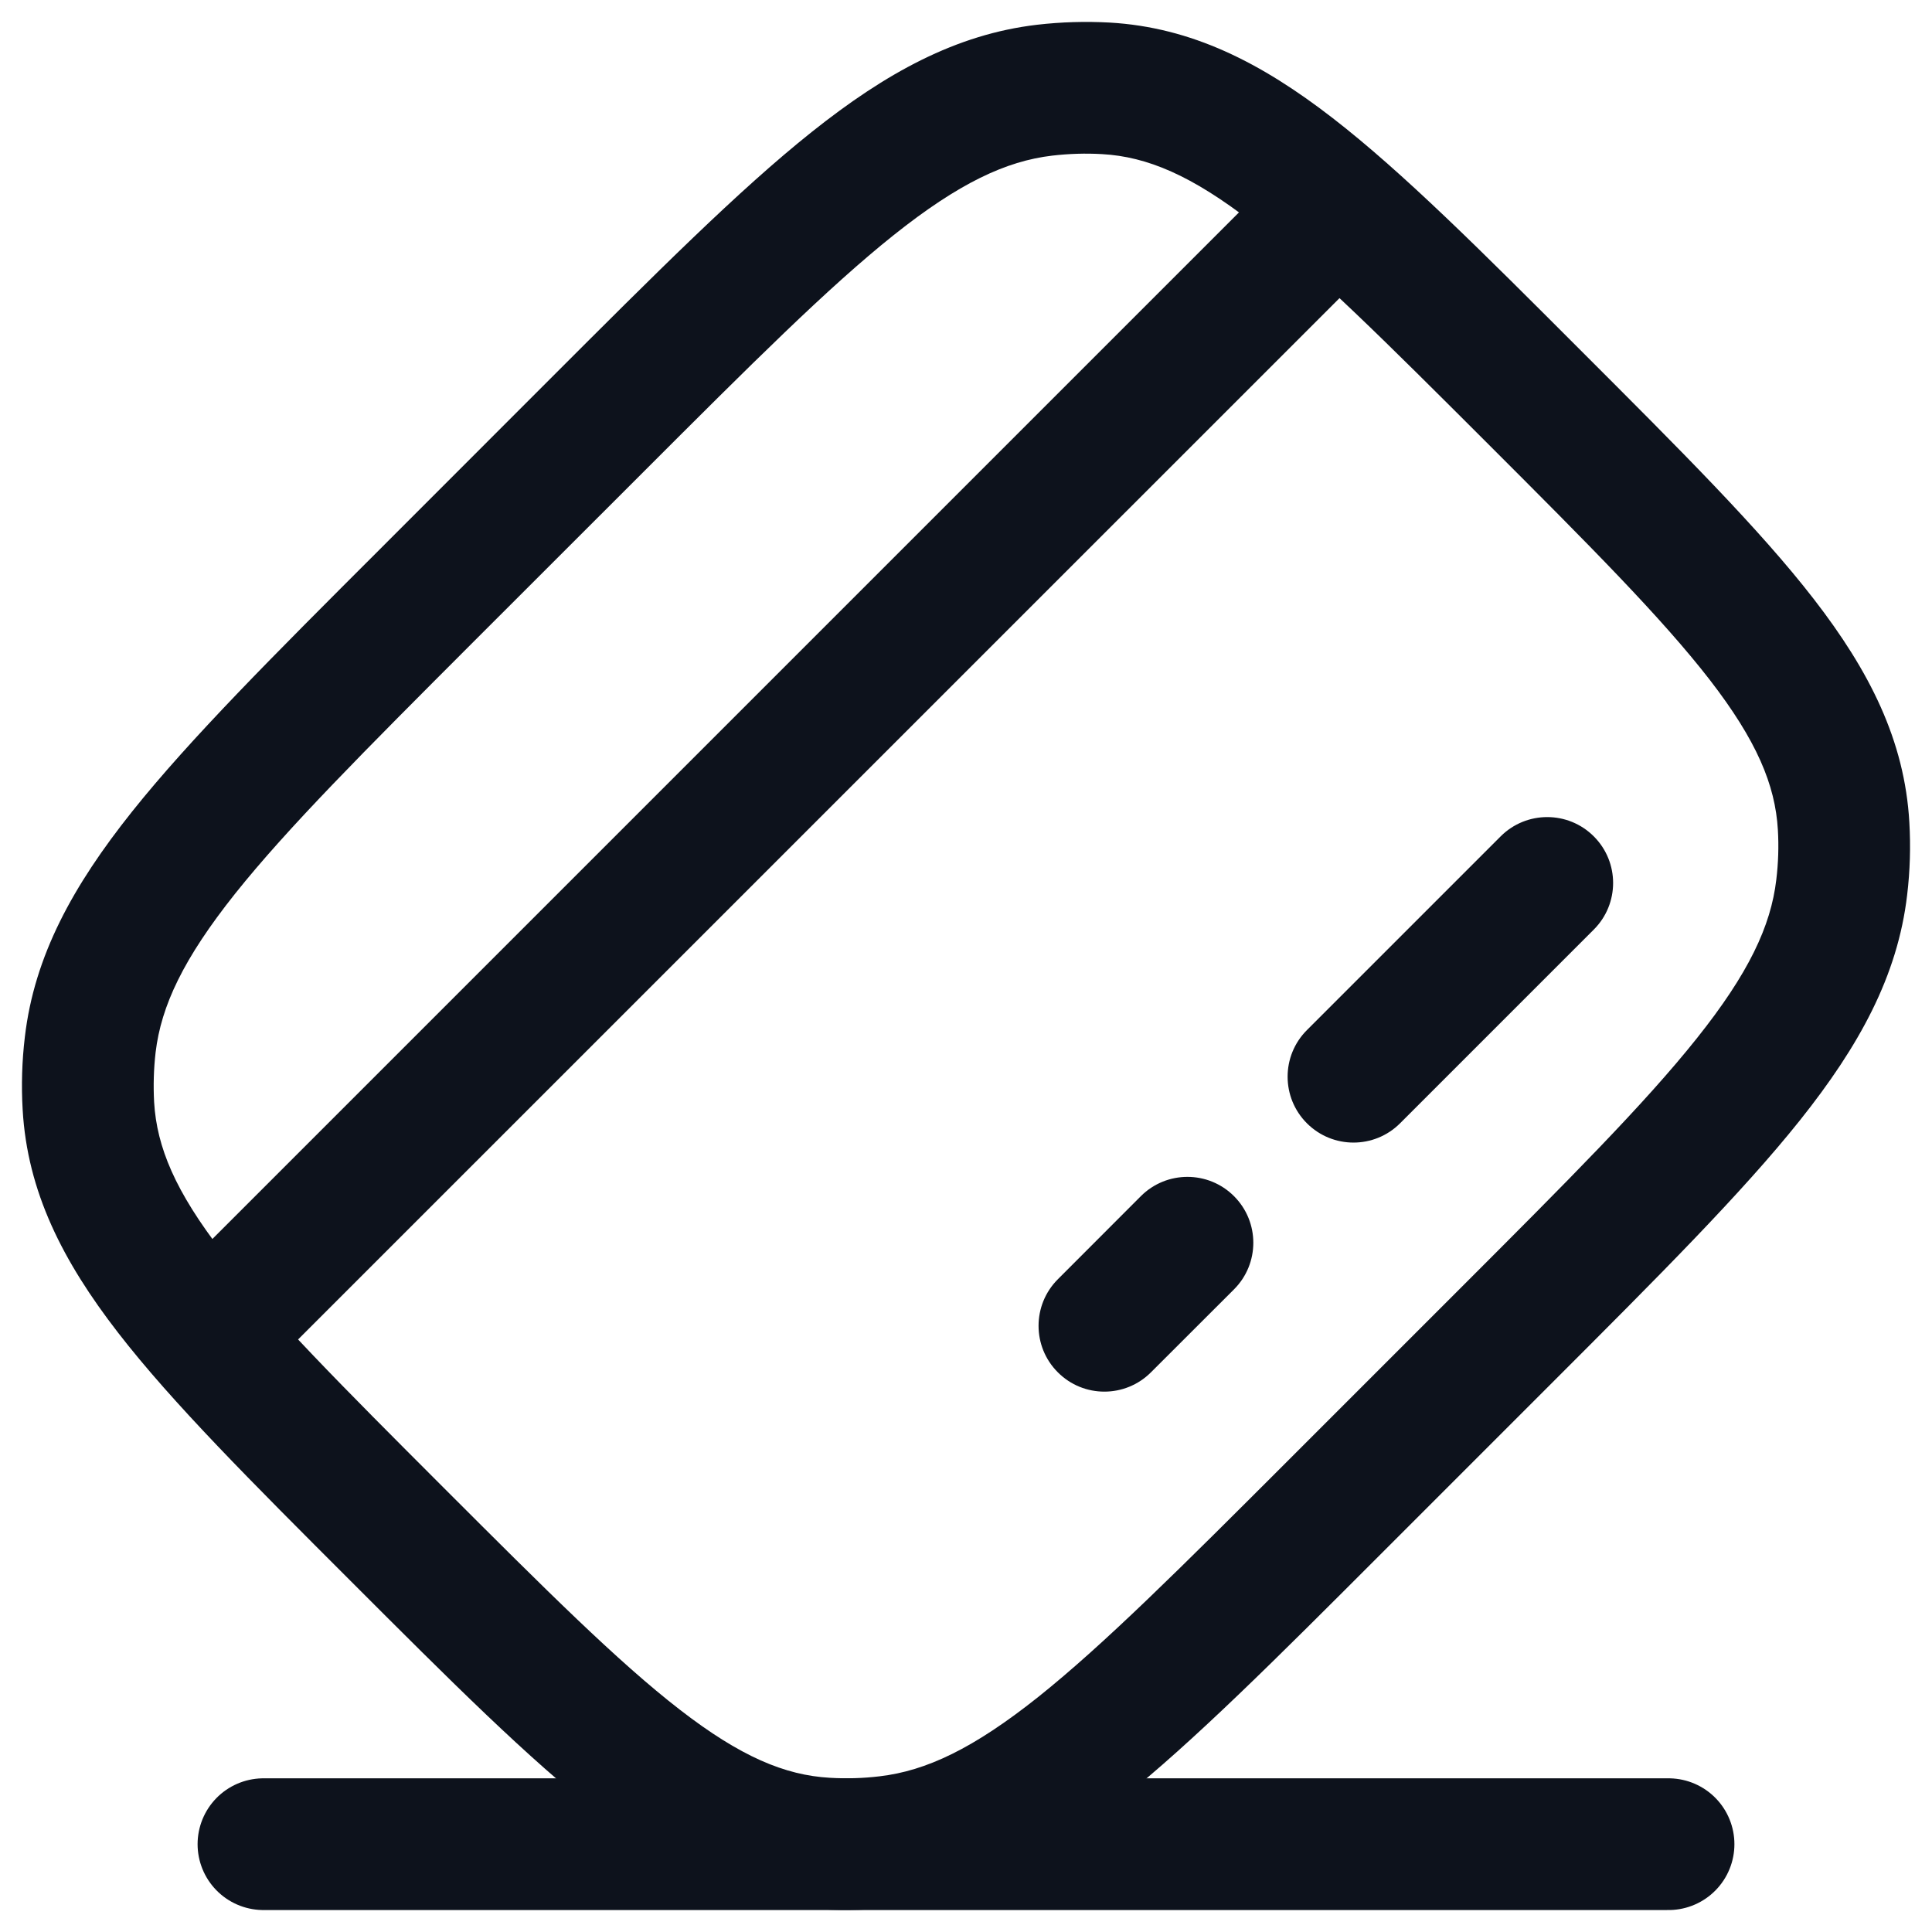
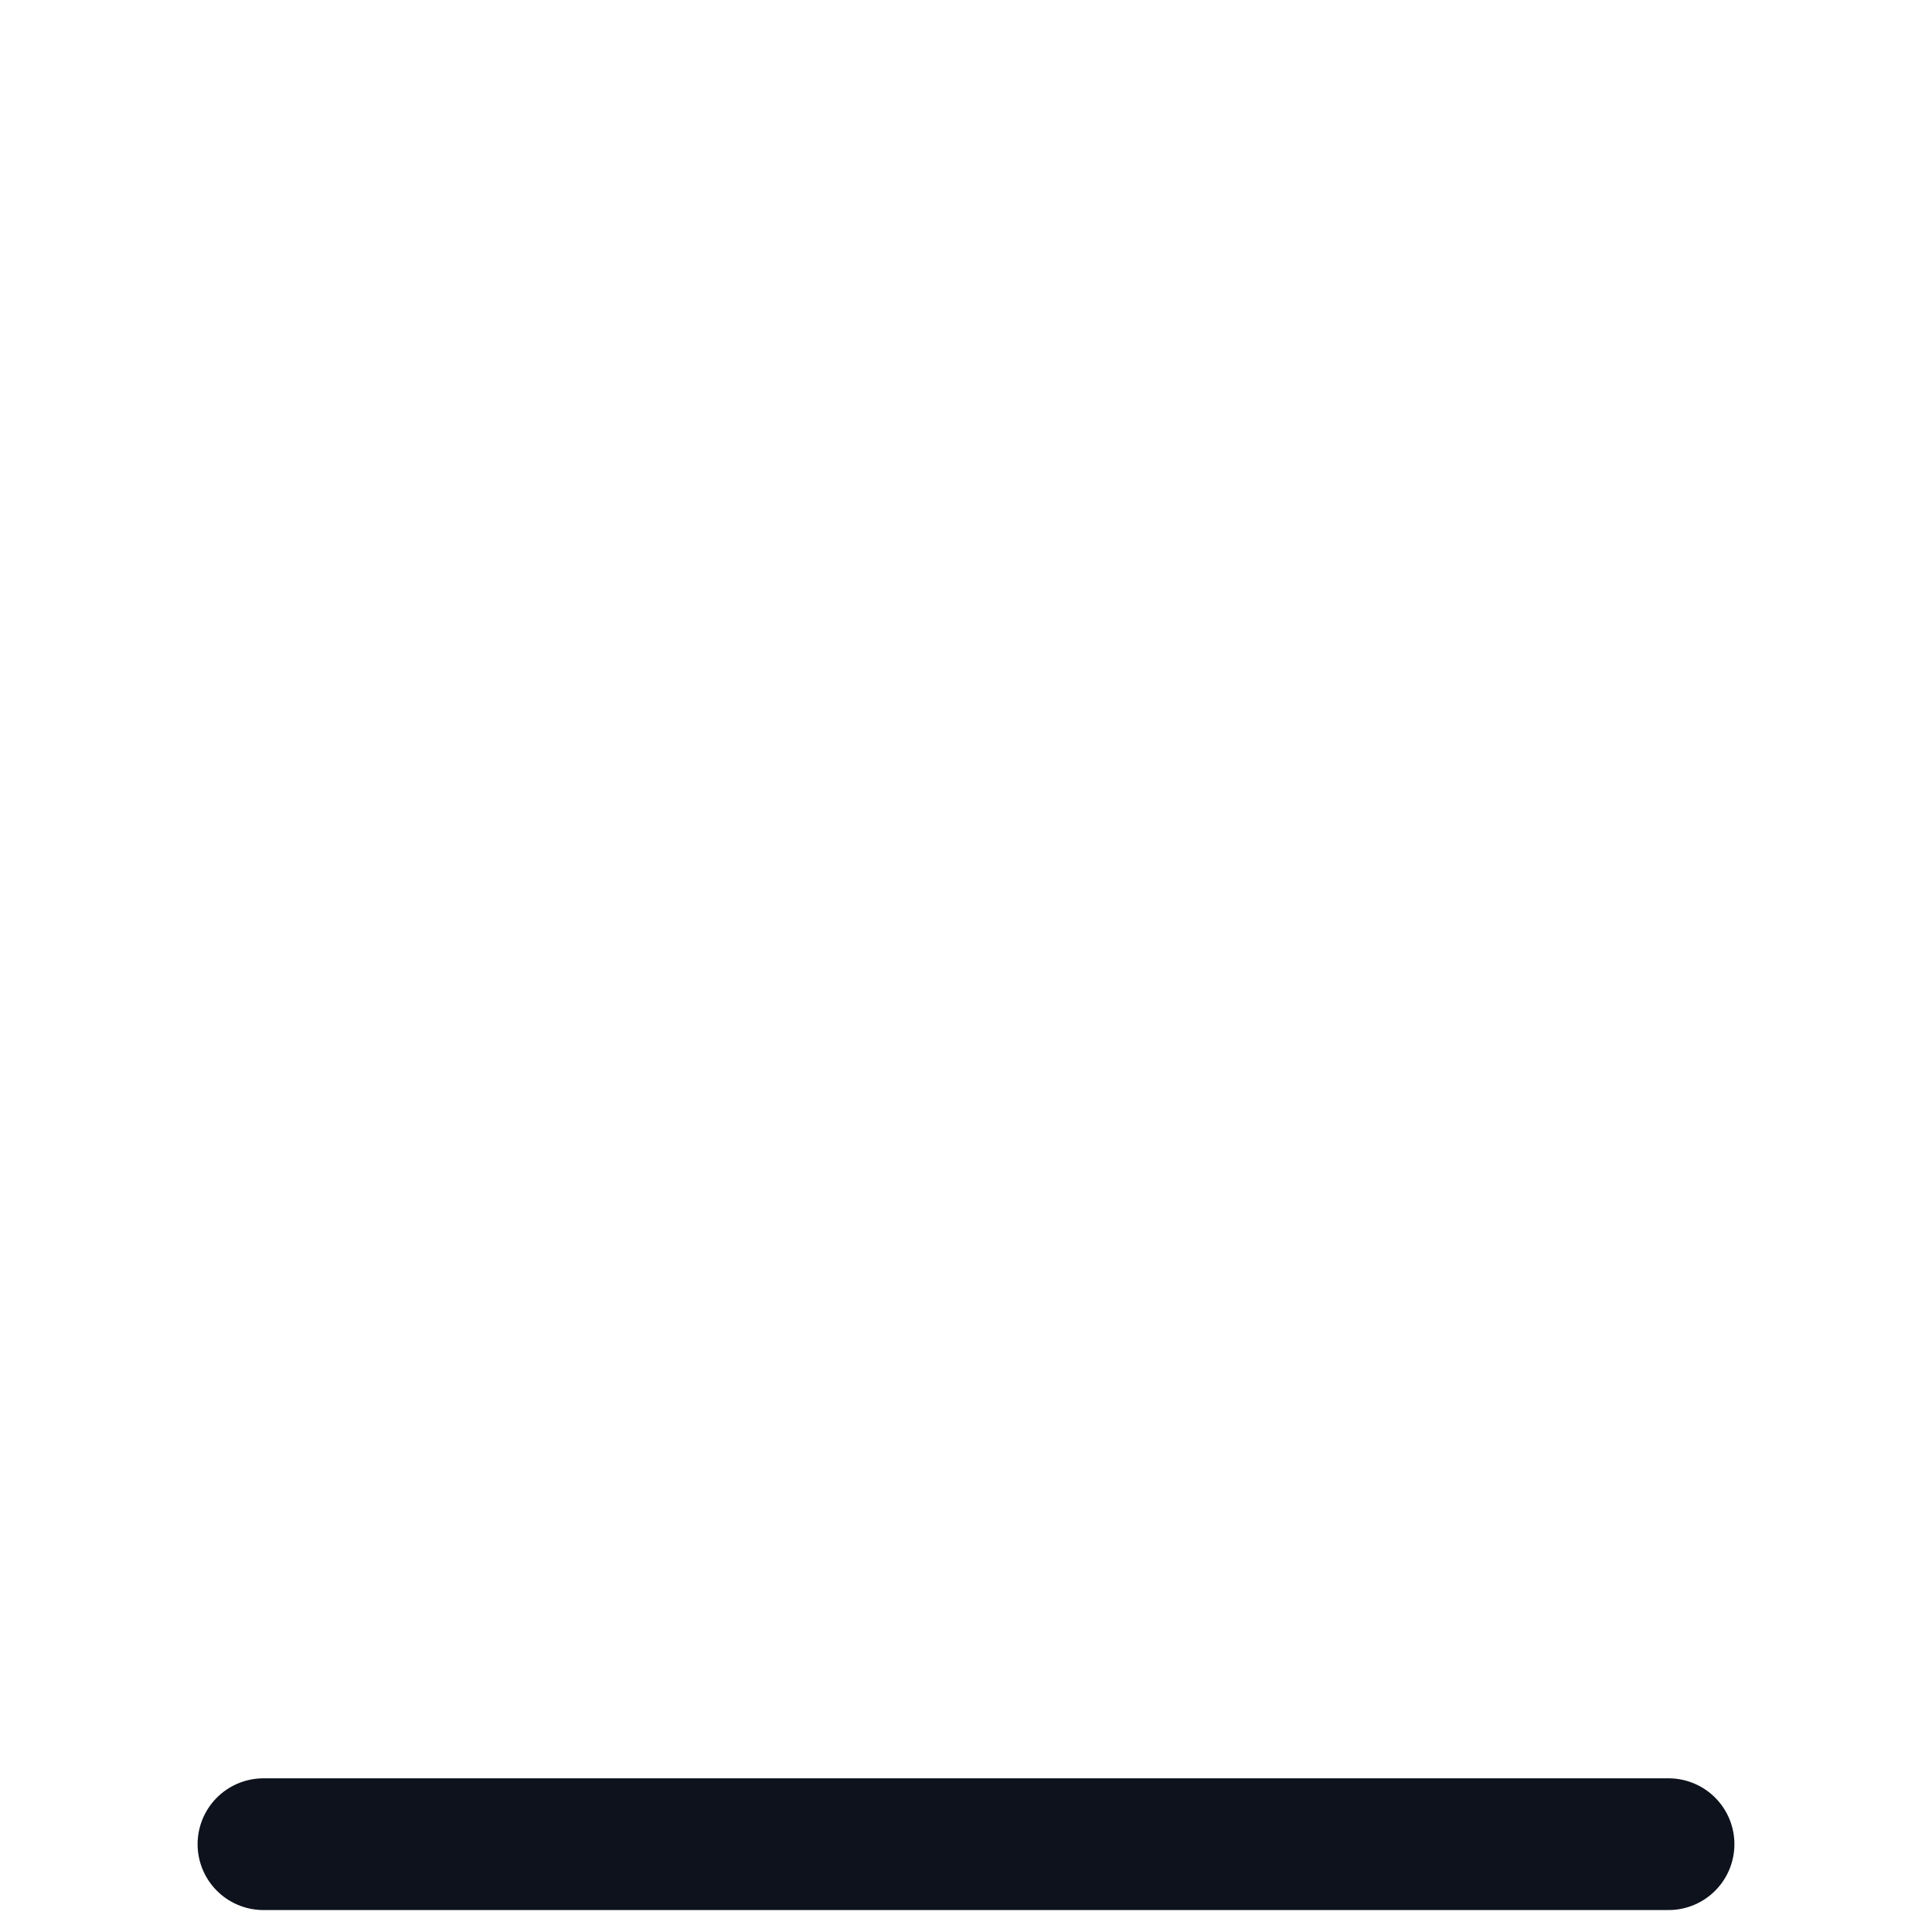
<svg xmlns="http://www.w3.org/2000/svg" width="22" height="22" viewBox="0 0 22 22" fill="none">
  <g id="elements">
-     <path id="Vector" d="M12.046 14.567C11.753 14.86 11.753 15.335 12.046 15.627C12.338 15.92 12.813 15.92 13.106 15.627L12.046 14.567ZM14.052 14.682C14.345 14.389 14.345 13.914 14.052 13.621C13.759 13.328 13.284 13.328 12.991 13.621L14.052 14.682ZM14.882 11.73C14.589 12.023 14.589 12.498 14.882 12.791C15.175 13.084 15.65 13.084 15.943 12.791L14.882 11.73ZM18.149 10.585C18.442 10.292 18.442 9.817 18.149 9.524C17.856 9.231 17.381 9.231 17.088 9.524L18.149 10.585ZM1.96 14.567C1.667 14.86 1.667 15.335 1.96 15.627C2.253 15.92 2.728 15.92 3.02 15.627L1.96 14.567ZM10.104 20.972L10.017 20.227L10.104 20.972ZM9.407 20.993L9.45 20.244L9.407 20.993ZM20.994 9.407L20.245 9.45L20.994 9.407ZM20.972 10.104L20.227 10.017L20.972 10.104ZM6.791 4.849L6.261 4.318V4.318L6.791 4.849ZM11.896 1.027L11.983 1.772L11.896 1.027ZM12.593 1.006L12.55 1.755L12.593 1.006ZM4.849 6.791L5.379 7.321L4.849 6.791ZM1.028 11.896L1.772 11.983L1.028 11.896ZM1.006 12.593L1.755 12.55L1.006 12.593ZM13.106 15.627L14.052 14.682L12.991 13.621L12.046 14.567L13.106 15.627ZM15.943 12.791L18.149 10.585L17.088 9.524L14.882 11.73L15.943 12.791ZM3.02 15.627L15.628 3.02L14.567 1.96L1.96 14.567L3.02 15.627ZM5.379 7.321L7.322 5.379L6.261 4.318L4.319 6.261L5.379 7.321ZM16.621 14.678L14.678 16.621L15.739 17.681L17.681 15.739L16.621 14.678ZM14.678 16.621C13.449 17.85 12.571 18.726 11.822 19.324C11.083 19.912 10.546 20.165 10.017 20.227L10.192 21.717C11.116 21.608 11.915 21.168 12.757 20.497C13.588 19.834 14.535 18.886 15.739 17.681L14.678 16.621ZM3.995 18.005C5.126 19.136 6.024 20.036 6.824 20.655C7.64 21.287 8.431 21.689 9.364 21.742L9.45 20.244C8.937 20.215 8.432 20.003 7.742 19.469C7.035 18.922 6.215 18.104 5.055 16.944L3.995 18.005ZM10.017 20.227C9.827 20.25 9.637 20.255 9.45 20.244L9.364 21.742C9.639 21.758 9.916 21.749 10.192 21.717L10.017 20.227ZM16.945 5.055C18.104 6.214 18.922 7.035 19.469 7.741C20.003 8.432 20.215 8.936 20.245 9.45L21.742 9.364C21.689 8.431 21.287 7.64 20.655 6.823C20.036 6.023 19.136 5.126 18.005 3.995L16.945 5.055ZM17.681 15.739C18.886 14.534 19.834 13.587 20.497 12.756C21.168 11.914 21.609 11.116 21.717 10.191L20.227 10.017C20.165 10.546 19.912 11.083 19.324 11.821C18.727 12.571 17.85 13.449 16.621 14.678L17.681 15.739ZM20.245 9.45C20.256 9.637 20.25 9.827 20.227 10.017L21.717 10.191C21.75 9.916 21.758 9.639 21.742 9.364L20.245 9.45ZM7.322 5.379C8.551 4.15 9.429 3.273 10.178 2.676C10.917 2.087 11.454 1.834 11.983 1.772L11.808 0.282C10.884 0.391 10.085 0.832 9.243 1.503C8.412 2.165 7.465 3.114 6.261 4.318L7.322 5.379ZM18.005 3.995C16.874 2.863 15.976 1.964 15.176 1.345C14.36 0.713 13.569 0.311 12.636 0.257L12.55 1.755C13.063 1.784 13.568 1.997 14.258 2.531C14.965 3.078 15.785 3.896 16.945 5.055L18.005 3.995ZM11.983 1.772C12.173 1.75 12.363 1.744 12.55 1.755L12.636 0.257C12.361 0.242 12.084 0.25 11.808 0.282L11.983 1.772ZM4.319 6.261C3.114 7.465 2.166 8.412 1.503 9.243C0.832 10.085 0.391 10.883 0.283 11.808L1.772 11.983C1.835 11.454 2.088 10.917 2.676 10.178C3.273 9.429 4.15 8.551 5.379 7.321L4.319 6.261ZM5.055 16.944C3.896 15.785 3.078 14.965 2.531 14.258C1.997 13.568 1.785 13.063 1.755 12.55L0.258 12.636C0.311 13.568 0.713 14.36 1.345 15.176C1.964 15.976 2.864 16.874 3.995 18.005L5.055 16.944ZM0.283 11.808C0.25 12.083 0.242 12.36 0.258 12.636L1.755 12.55C1.745 12.362 1.75 12.173 1.772 11.983L0.283 11.808Z" fill="#0D121C" />
    <path id="Vector 4526" d="M3 21H19" stroke="#0D121C" stroke-width="1.5" stroke-linecap="round" />
  </g>
</svg>